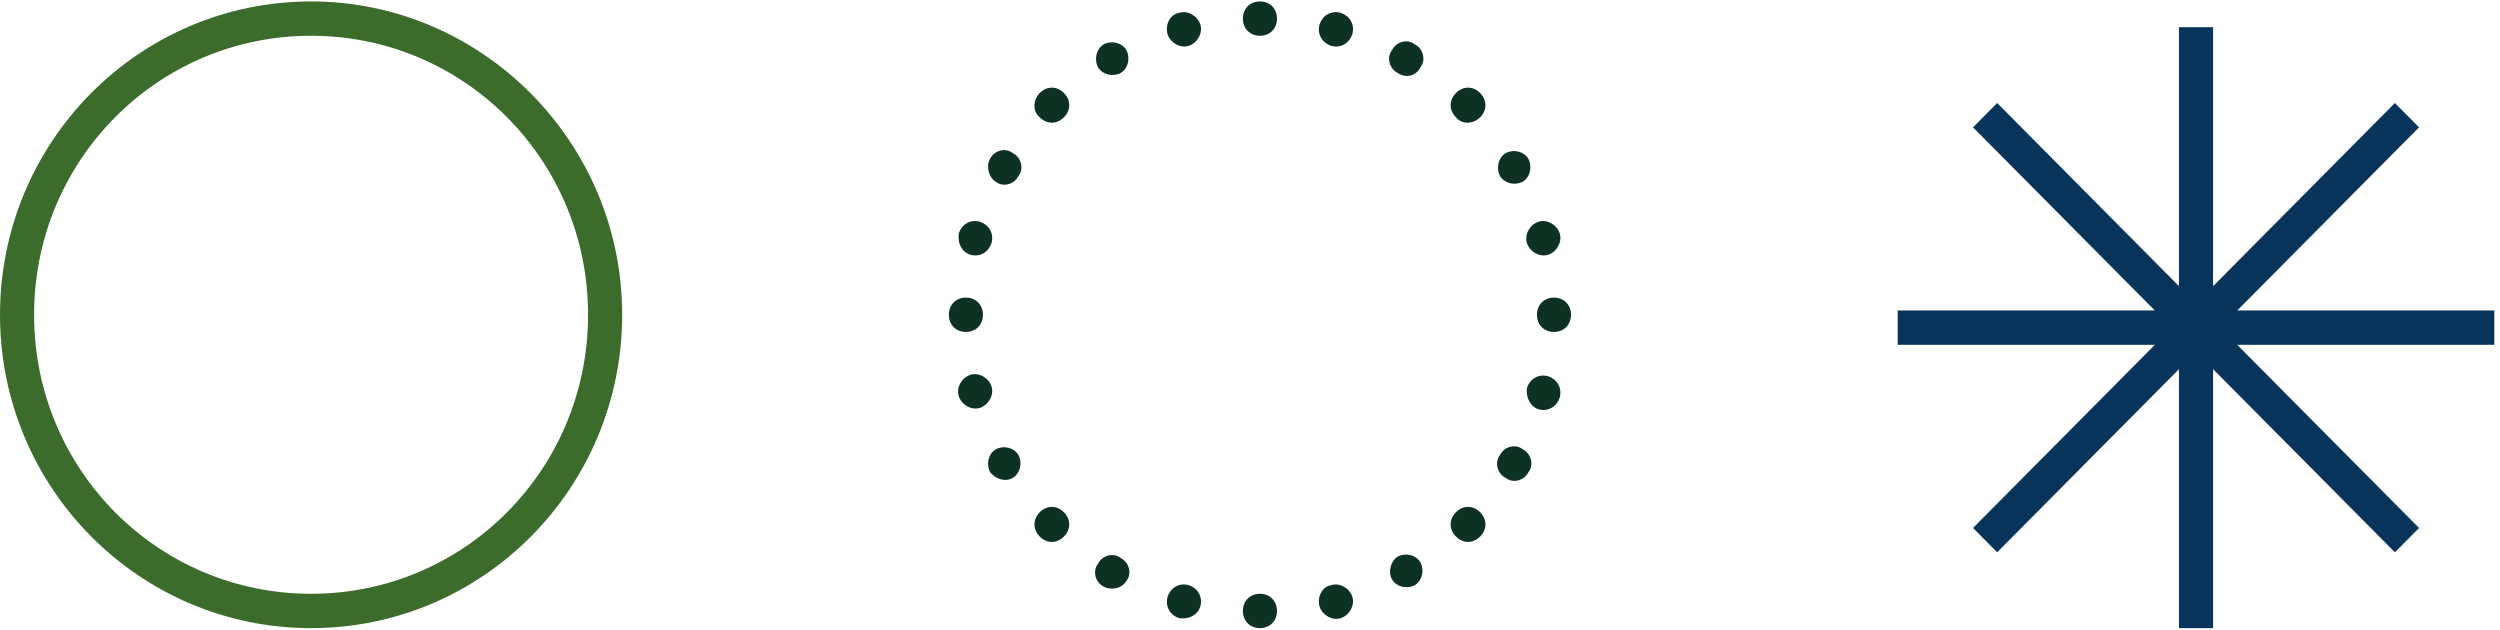
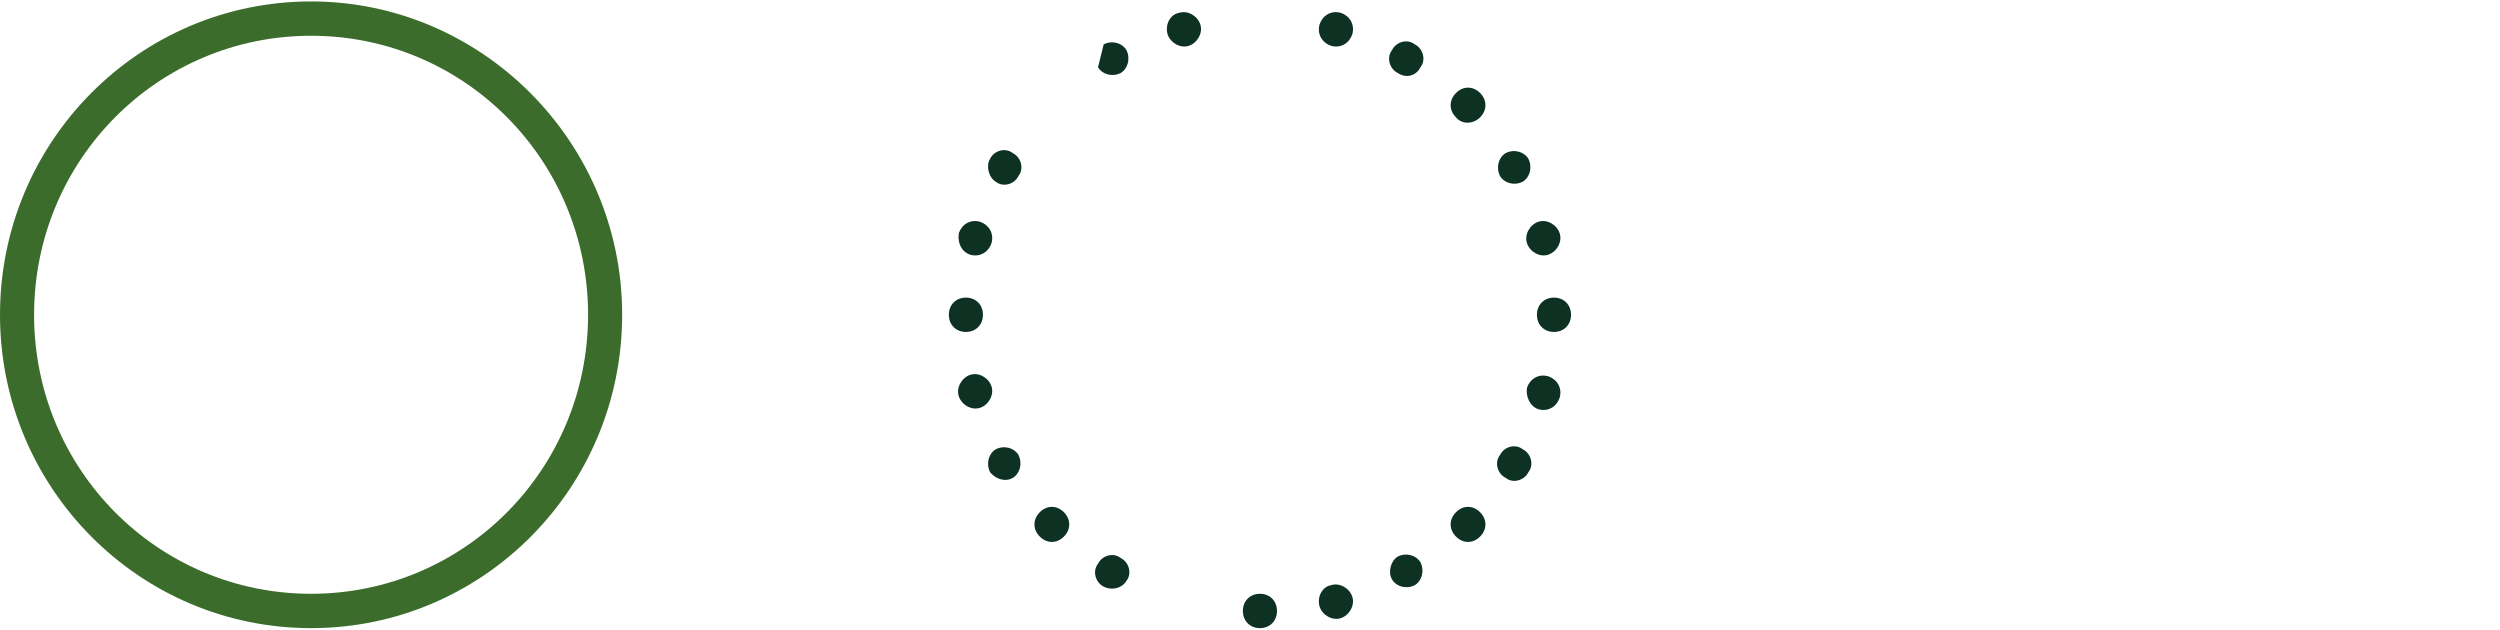
<svg xmlns="http://www.w3.org/2000/svg" width="274" height="69" viewBox="0 0 274 69" fill="none">
  <path d="M34.094 0.157C15.257 0.157 0 15.525 0 34.5C0 53.475 15.257 68.843 34.094 68.843C52.932 68.843 68.189 53.475 68.189 34.5C68.189 15.525 52.776 0.157 34.094 0.157ZM34.094 3.92C50.908 3.92 64.452 17.564 64.452 34.5C64.452 51.436 50.908 65.079 34.094 65.079C17.281 65.079 3.736 51.436 3.736 34.5C3.736 17.564 17.281 3.92 34.094 3.92Z" fill="#3C6C2C" />
-   <path d="M138.09 0.157C139.179 0.157 139.958 0.941 139.958 2.039C139.958 3.136 139.179 3.92 138.09 3.92C137 3.92 136.221 3.136 136.221 2.039C136.221 0.941 137 0.157 138.09 0.157Z" fill="#0D3123" />
  <path d="M138.09 65.079C139.179 65.079 139.958 65.864 139.958 66.961C139.958 68.059 139.179 68.843 138.09 68.843C137 68.843 136.221 68.059 136.221 66.961C136.221 65.864 137 65.079 138.09 65.079Z" fill="#0D3123" />
  <path d="M129.216 1.411C130.15 1.098 131.24 1.725 131.551 2.666C131.862 3.607 131.24 4.705 130.306 5.018C129.372 5.332 128.282 4.705 127.97 3.764C127.659 2.666 128.282 1.568 129.216 1.411Z" fill="#0D3123" />
  <path d="M145.874 64.139C146.808 63.825 147.898 64.452 148.209 65.393C148.52 66.334 147.898 67.432 146.964 67.745C146.029 68.059 144.94 67.432 144.628 66.491C144.317 65.393 144.94 64.295 145.874 64.139Z" fill="#0D3123" />
-   <path d="M120.965 4.861C121.899 4.391 122.989 4.705 123.456 5.489C123.923 6.43 123.611 7.527 122.833 7.998C121.899 8.468 120.809 8.155 120.342 7.37C119.875 6.43 120.186 5.332 120.965 4.861Z" fill="#0D3123" />
+   <path d="M120.965 4.861C121.899 4.391 122.989 4.705 123.456 5.489C123.923 6.43 123.611 7.527 122.833 7.998C121.899 8.468 120.809 8.155 120.342 7.37Z" fill="#0D3123" />
  <path d="M153.191 61.002C154.125 60.532 155.215 60.846 155.682 61.63C156.149 62.571 155.837 63.668 155.059 64.139C154.125 64.609 153.035 64.296 152.568 63.511C152.101 62.727 152.412 61.473 153.191 61.002Z" fill="#0D3123" />
-   <path d="M113.959 10.193C114.737 9.409 115.827 9.409 116.606 10.193C117.384 10.977 117.384 12.075 116.606 12.859C115.827 13.643 114.737 13.643 113.959 12.859C113.181 12.232 113.181 10.977 113.959 10.193Z" fill="#0D3123" />
  <path d="M159.574 56.141C160.352 55.357 161.442 55.357 162.22 56.141C162.999 56.925 162.999 58.023 162.22 58.807C161.442 59.591 160.352 59.591 159.574 58.807C158.795 58.023 158.795 56.925 159.574 56.141Z" fill="#0D3123" />
  <path d="M108.51 17.407C108.977 16.466 110.223 16.152 111.001 16.78C111.935 17.25 112.247 18.505 111.624 19.289C111.157 20.23 109.911 20.543 109.133 19.916C108.355 19.445 108.043 18.191 108.51 17.407Z" fill="#0D3123" />
  <path d="M164.4 49.868C164.867 48.927 166.112 48.614 166.891 49.241C167.825 49.711 168.136 50.966 167.514 51.75C167.047 52.691 165.801 53.005 165.023 52.377C164.089 51.907 163.777 50.652 164.4 49.868Z" fill="#0D3123" />
  <path d="M105.085 25.561C105.397 24.62 106.331 23.993 107.42 24.307C108.354 24.62 108.977 25.561 108.666 26.659C108.354 27.6 107.42 28.227 106.331 27.914C105.397 27.6 104.929 26.659 105.085 25.561Z" fill="#0D3123" />
  <path d="M167.358 42.498C167.669 41.557 168.603 40.929 169.693 41.243C170.627 41.557 171.25 42.498 170.939 43.595C170.627 44.536 169.693 45.164 168.603 44.85C167.669 44.536 167.202 43.439 167.358 42.498Z" fill="#0D3123" />
  <path d="M103.995 34.5C103.995 33.402 104.774 32.618 105.864 32.618C106.953 32.618 107.732 33.402 107.732 34.5C107.732 35.598 106.953 36.382 105.864 36.382C104.774 36.382 103.995 35.598 103.995 34.5Z" fill="#0D3123" />
  <path d="M168.448 34.5C168.448 33.402 169.226 32.618 170.316 32.618C171.406 32.618 172.184 33.402 172.184 34.5C172.184 35.598 171.406 36.382 170.316 36.382C169.226 36.382 168.448 35.598 168.448 34.5Z" fill="#0D3123" />
  <path d="M105.085 43.439C104.774 42.498 105.396 41.4 106.331 41.086C107.265 40.773 108.354 41.4 108.666 42.341C108.977 43.282 108.354 44.38 107.42 44.693C106.486 45.007 105.397 44.38 105.085 43.439Z" fill="#0D3123" />
  <path d="M167.358 26.659C167.046 25.718 167.669 24.62 168.603 24.307C169.537 23.993 170.627 24.62 170.939 25.561C171.25 26.502 170.627 27.6 169.693 27.914C168.759 28.227 167.669 27.6 167.358 26.659Z" fill="#0D3123" />
  <path d="M108.51 51.75C108.043 50.809 108.355 49.711 109.133 49.241C110.067 48.77 111.157 49.084 111.624 49.868C112.091 50.809 111.779 51.907 111.001 52.377C110.223 52.848 109.133 52.534 108.51 51.75Z" fill="#0D3123" />
  <path d="M164.4 19.289C163.933 18.348 164.244 17.25 165.023 16.779C165.957 16.309 167.046 16.623 167.513 17.407C167.981 18.348 167.669 19.445 166.891 19.916C165.957 20.386 164.867 20.073 164.4 19.289Z" fill="#0D3123" />
  <path d="M113.959 58.807C113.181 58.023 113.181 56.925 113.959 56.141C114.737 55.357 115.827 55.357 116.606 56.141C117.384 56.925 117.384 58.023 116.606 58.807C115.827 59.591 114.737 59.591 113.959 58.807Z" fill="#0D3123" />
  <path d="M159.574 12.859C158.795 12.075 158.795 10.977 159.574 10.193C160.352 9.409 161.442 9.409 162.22 10.193C162.999 10.977 162.999 12.075 162.22 12.859C161.442 13.643 160.197 13.643 159.574 12.859Z" fill="#0D3123" />
  <path d="M120.965 64.296C120.031 63.825 119.719 62.571 120.342 61.786C120.809 60.846 122.055 60.532 122.833 61.159C123.767 61.63 124.078 62.884 123.456 63.668C122.989 64.452 121.899 64.766 120.965 64.296Z" fill="#0D3123" />
  <path d="M153.191 7.998C152.257 7.527 151.945 6.273 152.568 5.489C153.035 4.548 154.281 4.234 155.059 4.861C155.993 5.332 156.304 6.586 155.682 7.37C155.215 8.311 154.125 8.625 153.191 7.998Z" fill="#0D3123" />
-   <path d="M129.216 67.746C128.282 67.432 127.659 66.491 127.97 65.393C128.282 64.452 129.216 63.825 130.306 64.139C131.24 64.452 131.862 65.393 131.551 66.491C131.24 67.432 130.306 67.902 129.216 67.746Z" fill="#0D3123" />
  <path d="M145.874 5.018C144.94 4.705 144.317 3.764 144.628 2.666C144.94 1.725 145.874 1.098 146.964 1.411C147.898 1.725 148.52 2.666 148.209 3.764C147.898 4.705 146.964 5.332 145.874 5.018Z" fill="#0D3123" />
-   <path d="M273.377 34.029H245.199L265.126 13.957L262.48 11.291L242.552 31.364V2.98H238.816V31.364L218.889 11.291L216.242 13.957L236.169 34.029H207.991V37.793H236.169L216.242 57.866L218.889 60.532L238.816 40.459V68.843H242.552V40.459L262.48 60.532L265.126 57.866L245.199 37.793H273.377V34.029Z" fill="#08345B" />
</svg>